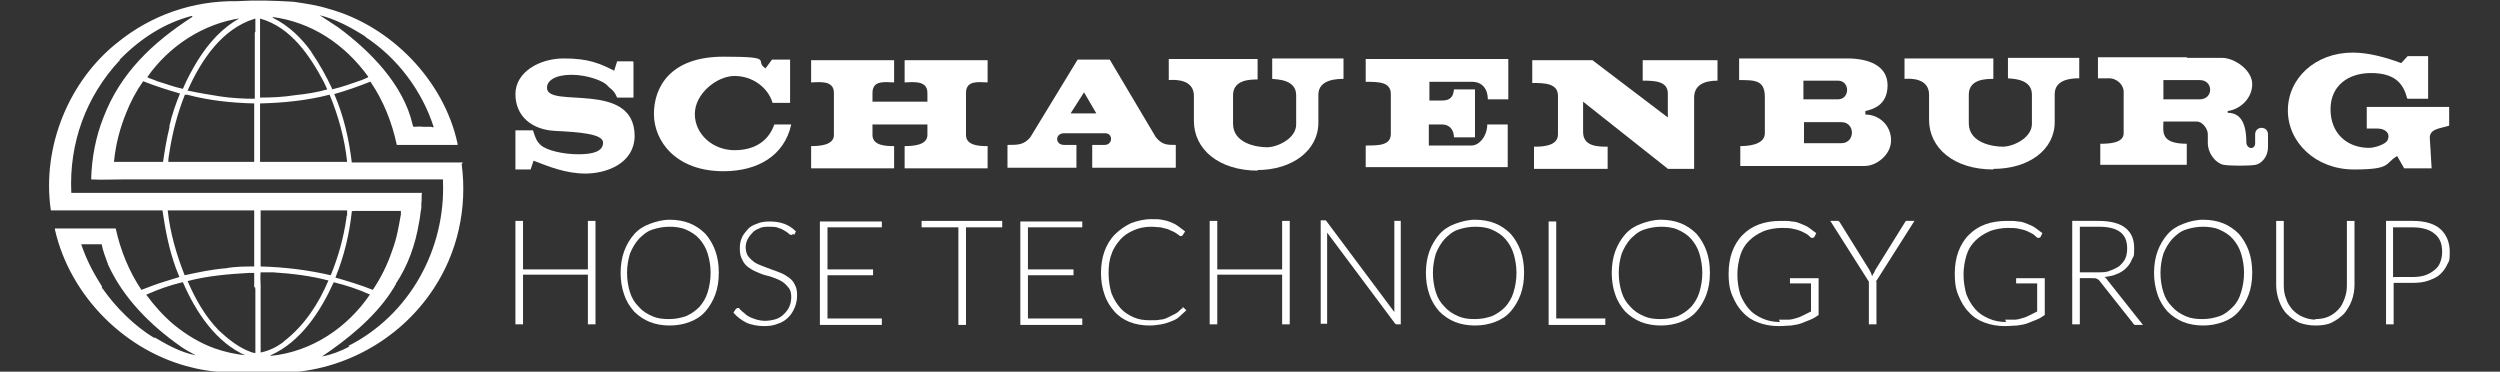
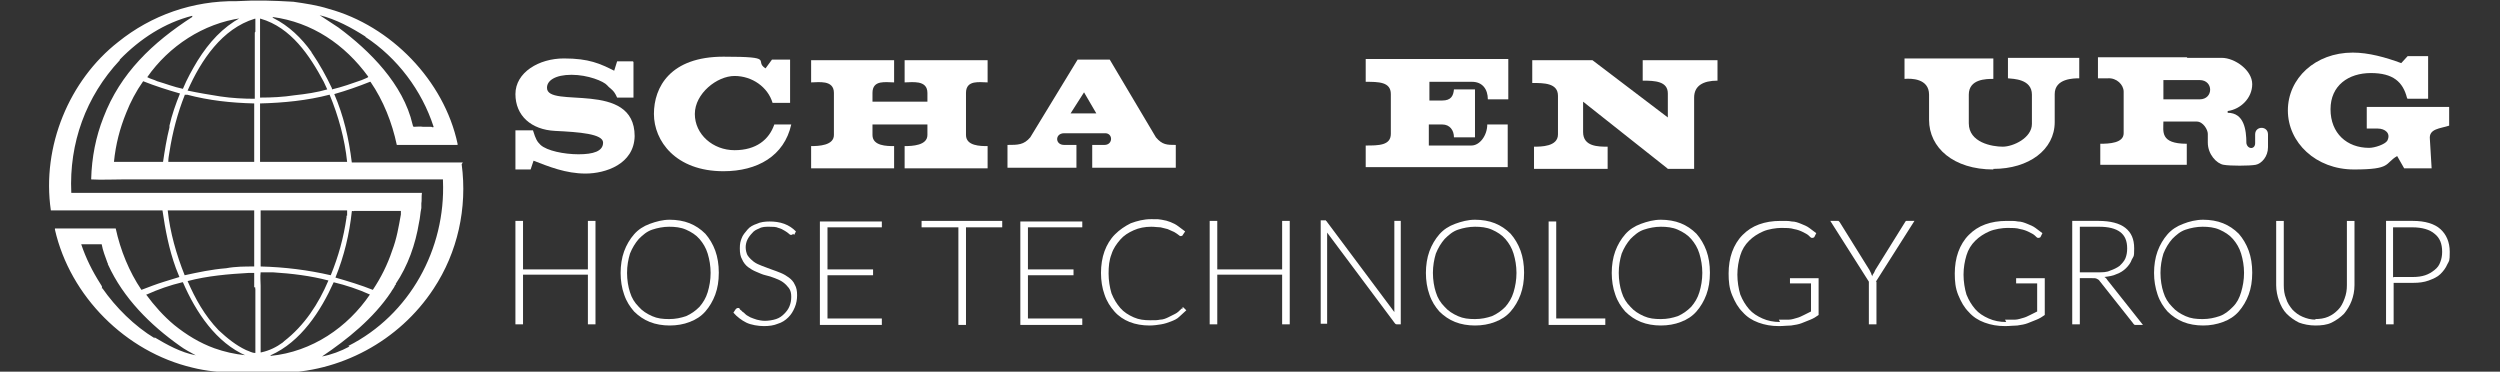
<svg xmlns="http://www.w3.org/2000/svg" id="SHT_Logo_Weiß" version="1.1" viewBox="0 0 427.8 63.6">
  <rect x="0" y="0" width="427.8" height="63.6" fill="#333333" stroke="none" />
  <defs>
    <style>
      .cls-1 {
        fill: #fff;
        stroke-width: 0px;
      }
    </style>
  </defs>
  <g id="Logo">
    <g>
      <path class="cls-1" d="M59.8,59.3c-1.5.8-3.1,1.4-4.7,1.7,4.3-2.9,8.8-6.5,11.8-11,.2-.4.6-.8.7-1.2.1,0,.2-.1.1-.2,2.1-3.1,3.4-6.8,4-10.5.2-.8.2-1.6.4-2.5,0-.2,0-.5,0-.8.1-.5,0-1.1.1-1.8-.7,0-1.5,0-2.1,0,0,0,0,0,0,0h0s-6.4,0-6.4,0h-6.3s-4.7,0-4.7,0h-11.7c-.6,0-1.3,0-1.9,0h-7.8c-6,0-12.3,0-18.3,0h0c-.3,0-.5,0-.8,0-.4-8.5,2.5-16.5,8.3-22.7h0c0,0,0-.1,0-.1h0c3.5-3.6,7.7-6.3,12.4-7.5v.2c-6.8,4.4-12.3,9.6-15.2,17.2-1.3,3.3-2,6.8-2.1,10.6,1.7.1,3.8,0,5.5,0,1.8,0,3.6,0,5.2,0,.2,0,.4,0,.7,0h16.9c.2,0,.3,0,.5,0h19.2s5.5,0,5.5,0h6.7c0,.1,0,.1,0,.2.5,11.7-5.7,23-16.2,28.3M56.2,61.4h0s0-.1.1,0c0,0,0,0,0,0M56.7,57.1h0s0,0,0,0h0ZM46.3,60.8h0c5.2-2.3,8.6-7.6,10.8-12.5,2.1.5,4.2,1.2,6.2,2.1-3.8,5.6-9.9,9.8-17,10.5M59.3,36.9v.3h0c-.5,3.5-1.4,6.7-2.7,9.9-3.9-.9-7.9-1.4-12-1.5h0v-9.6c0,0,.1,0,.2,0h10.1s4.5,0,4.5,0c0,.3,0,.6,0,.9M68.6,36.7c-.4,2.2-.7,4.1-1.5,6.2-.8,2.4-1.9,4.6-3.3,6.7-2-.8-4.3-1.5-6.4-2.1h0c1.5-3.7,2.4-7.5,2.8-11.3,0-.2.3,0,.4-.1h8c0,.2,0,.4,0,.6M44.6,60.3v-11.4c0-.8-.1-1.5,0-2.3.6,0,1.4,0,2.1,0,3.2.2,6.5.6,9.5,1.4-1.7,4-4.1,7.7-7.6,10.4,0,.1-.2.1-.2.2-1.1.8-2.3,1.4-3.7,1.7h0ZM43.7,49.1c-.1,0,0,.2,0,.4,0,0,0,.1,0,.2,0,1.2,0,2.3,0,3.8v6.5s0,.4,0,.4c-.6,0-1-.3-1.6-.5-1.7-.8-3.2-2-4.7-3.4h0c-2.4-2.5-4-5.4-5.3-8.4,3.4-.9,7-1.2,10.5-1.4h.9c0,.3,0,.6,0,.8h0,0c0,.6,0,1.2,0,1.7M42.1,60.8c-2-.2-3.7-.6-5.4-1.2-2.5-.9-4.8-2.3-6.9-4h0s0,0,0,0c-1.8-1.5-3.4-3.3-4.8-5.2h.1c2-.9,4-1.6,6.1-2.1h.1c2.2,5.1,5.7,10.4,10.9,12.6h0ZM26.5,57.9c-3.5-2.1-6.7-5.3-9-8.6,0,0,0,.1-.1,0,.2-.2-.1-.5-.2-.7-1.4-2.2-2.5-4.4-3.3-6.8,1.2,0,2.2,0,3.5,0,.2,1.1.6,2.1,1,3.2.1,0,0,.2.1.3,2.6,5.7,7.2,10.3,12.3,13.9.8.6,1.8,1.1,2.7,1.6-2.6-.5-4.9-1.8-7.1-3.1M28.9,36h0s14.6,0,14.6,0c0,.2,0,.5,0,.7v8.3s0,.6,0,.6c-1.6,0-3.2,0-4.8.3-2.5.2-4.8.7-7.1,1.2-1.4-3.5-2.5-7.3-2.9-11.1M41.2,3c-3.1,1.7-5.4,4.2-7.4,7.4-.9,1.5-1.8,3.1-2.5,4.8-1.5-.3-3-.9-4.4-1.3-.6-.3-1.2-.4-1.7-.7,3.7-5.3,9.6-9.2,16.1-10.1M29,26c.5-3.3,1.4-6.7,2.6-9.7,0-.2.2,0,.4-.1h0c3.8,1,7.5,1.4,11.5,1.5v10h-.1c0,0-3.7,0-3.7,0h-10.9c0-.6.1-1.1.2-1.7M29,21.8c-.5,2-.8,3.9-1.1,5.9-2.8,0-5.5,0-8.3,0h-.1c.3-3,1-5.7,2.1-8.4h0c.7-1.8,1.7-3.7,2.9-5.4,2,.8,4.2,1.5,6.3,2.1-.7,1.7-1.4,3.7-1.8,5.5,0,.1,0,.1,0,.3M43.7,3.2v1.3s0,0,0,.1c0,.2,0,.6,0,.8h0s0,0,0,0c0,.1-.1.1-.1.2v6.9c0,1.5,0,3.1,0,4.4-1.9,0-3.9-.1-5.9-.4-1.9-.3-3.7-.6-5.6-1h0c2.3-5.2,5.9-10.6,11.5-12.3h0ZM44.5,17.7c4-.1,8.1-.5,11.9-1.5,1.5,3.6,2.6,7.6,3,11.5h-.1c0,0-8,0-8,0-2.2,0-4.5,0-6.8,0,0,0,0-.2,0-.3,0-3.1,0-6.5,0-9.7M44.5,6.2v-3s.1,0,.1,0c5.2,1.5,8.4,6.3,10.8,10.8l.6,1.3c-1.7.5-3.7.8-5.6,1-1.9.3-3.9.4-5.9.4h0c0,0,0-10.6,0-10.6ZM63,13.2c-.3.2-.7.3-1.1.5-1.7.6-3.4,1.2-5.1,1.6v-.2c-1-2.1-2.1-4.1-3.4-6-.1,0,0,0-.1-.2-1.7-2.4-3.9-4.5-6.5-5.8l-.2-.2c6.8.9,12.4,4.7,16.4,10.2M62.5,6.3c5.5,3.6,9.7,9.2,11.7,15.4-.1.2-.3,0-.4,0-.5,0-.9,0-1.4,0-.5-.1-1.1,0-1.6,0-.1,0-.2-.3-.2-.4-1.6-6.9-7.3-12.6-12.7-16.6-1.1-.7-2.1-1.4-3.2-2.1,2.8.7,5.4,2.1,7.9,3.7M79.2,27.8h-11.7c-2.3,0-4.4,0-6.7,0-.2,0-.4,0-.6,0-.5-4.1-1.4-8-3-11.7h0c2.1-.6,4.1-1.3,6.1-2.1h.1c2.2,3.2,3.7,7,4.5,10.8.5,0,1,0,1.5,0h0s7.1,0,7.1,0h1.8s0-.2,0-.2c-2.3-10.8-11.4-20.2-22.1-23.1-1.9-.6-3.9-.9-6-1.2-3.5-.2-6.2-.3-9.7-.1-7.5-.1-14.6,2.4-20.3,7-8.3,6.5-13.1,17.8-11.5,28.8h.1s11.9,0,11.9,0h6.8s.3,0,.3,0c.5,3.4,1.1,6.6,2.3,9.9.2.5.4,1,.6,1.5l-2.6.8c-1.3.4-2.6.9-3.9,1.4-2.1-3.1-3.6-6.8-4.4-10.5-1.3,0-2.7,0-4.1,0,0,0,0,0,0,0-2.2,0-4.2,0-6.3,0v.2c2.6,11.4,12.1,20.9,23.5,23.6,4.7,1.2,10.1.9,14.7.9,10.5,0,20.7-5.4,26.6-14.4,4.1-6.2,5.8-13.8,4.8-21.3" />
      <path class="cls-1" d="M29.8,55.4h0s0,0,0,0h0s0,0,0,0" />
    </g>
  </g>
  <g>
    <path class="cls-1" d="M108.3,10.5h-2.7l-.5,1.6c-2.4-1.2-4.3-2.1-8.6-2.1s-8.3,2.4-8.3,6.1,2.7,6.1,6.8,6.3c4.1.2,8.2.5,8.2,2s-1.7,2-4.2,2-5.4-.6-6.5-1.6c-.6-.6-.8-.9-1.3-2.5h-3v6.7h2.6l.5-1.5c2.6,1,5.5,2.2,8.9,2.2s8.3-1.6,8.4-6.4c0-9.7-15.1-4.6-15-8.3,0-1.2,1.4-2.2,4.2-2.2s5.5,1.1,6.1,1.8c.6.7,1.1.7,1.7,2.1h2.8v-6.1Z" />
-     <path class="cls-1" d="M215.3,29.2c-6.8,0-11-3.7-11-8.5v-4.3c0-2.8-3.1-2.8-4.3-2.7v-3.6s15.2,0,15.2,0v3.5c-1.2,0-4.2,0-4.2,2.7v4.9c0,3.3,4,4,5.8,4s5-1.5,5-3.9v-5c0-2.7-3.2-2.7-4.1-2.8v-3.5h12.2v3.5c-.9,0-4.3,0-4.3,2.7v4.8c0,4.7-4.4,8.1-10.5,8.1" />
    <path class="cls-1" d="M341.1,29c-6.8,0-11-3.7-11-8.5v-4.3c0-2.8-3.1-2.8-4.2-2.7v-3.5s15.2,0,15.2,0v3.5c-1.2,0-4.2,0-4.2,2.7v4.9c0,3.3,4,4,5.8,4s5-1.5,5-3.9v-5c0-2.7-3.2-2.7-4.1-2.8v-3.5h12.2v3.5c-.9,0-4.2,0-4.2,2.7v4.8c0,4.7-4.4,8-10.5,8" />
    <path class="cls-1" d="M285.3,28.8l-14.4-11.4v5.2c0,2.5,2.6,2.5,4.2,2.5v3.8h-12.6v-3.8c1.2,0,4.1,0,4.1-2.1v-6.6c0-2.2-2.4-2.2-4.4-2.2v-3.9h10.3s12.9,9.8,12.9,9.8v-4.1c0-2.1-2.2-2.2-4.3-2.2v-3.5h12.8v3.5c-2.5,0-4,.9-4,2.9v12.2h-4.5Z" />
    <path class="cls-1" d="M233.7,28.6v-3.7c2.2,0,4.3,0,4.3-2v-6.8c0-2.1-2.1-2.1-4.3-2.1v-3.9h24.4v6.9h-3.5c0-1.7-.9-3-2.7-3h-7.3v3.2h2.2c1.5,0,1.9-.8,2-1.9h3.6v8.2h-3.6c0-1.2-.7-2.2-2-2.2h-2.3v3.6h7.3c1.4,0,2.7-1.7,2.7-3.6h3.5s0,7.3,0,7.3h-24.4Z" />
    <path class="cls-1" d="M131,11.7l1.1-1.5h3.1v7.4h-3c-.8-2.7-3.5-4.6-6.5-4.6s-6.8,3-6.8,6.5,3.1,6.2,6.8,6.2,5.9-1.8,6.8-4.4h2.9c-1.2,5.4-5.8,8-11.6,8-8.2,0-11.9-5.2-11.9-9.8s2.8-9.8,11.9-9.8,5.1.7,7.2,2" />
    <path class="cls-1" d="M158.7,17.4h-9.4v-1.5c0-2.3,2.3-1.8,3.7-1.8v-3.8h-14.2v3.8c1.2,0,3.9-.5,3.9,1.8v7.2c0,1.8-2.6,1.9-3.9,1.9v3.8h14.2v-3.8c-1.2,0-3.7,0-3.7-1.9v-1.8h9.4v1.8c0,1.8-2.6,1.9-3.9,1.9v3.8h14.2v-3.8c-1.2,0-3.7,0-3.7-1.9v-7.2c0-2.3,2.4-1.8,3.7-1.8v-3.8h-14.2v3.8c1.2,0,3.9-.5,3.9,1.8v1.5Z" />
    <path class="cls-1" d="M412,16.9h3.5s0-7.3,0-7.3h-3.5l-1.1,1.2c-2.7-1-5.6-1.8-8.3-1.8-6.4,0-11.1,4.4-11.1,9.9s4.8,10.1,11.3,10.1,5.2-1,7.4-2.3l1.2,2.1h4.7l-.3-5c-.2-1.8,1.8-1.8,3.3-2.3v-3.2h-14.1v3.7h1.9c1.2,0,2.3.8,1.6,2.1-.4.6-2.1,1.2-3.1,1.2-3.8,0-6.6-2.5-6.6-6.6s3.1-6.2,6.9-6.2,5.5,1.5,6.2,4.3" />
    <path class="cls-1" d="M185.5,10.2h4.4l7.9,13.3c1.1,1.3,1.9,1.3,3.4,1.3v3.9h-14.3v-3.9h2.1c1.5,0,1.5-2.1,0-2h-6.9c-1.6,0-1.6,2,0,2h2.1v3.9h-11.8v-3.9c1.8,0,2.8,0,3.9-1.3l8.1-13.3h1.1ZM185.5,19.4h2.1l-2.1-3.6-2.3,3.6h2.2Z" />
-     <path class="cls-1" d="M312.4,10h3.7c3.6,0,6.9,1.2,6.9,4.6s-2.5,4.1-3.8,4.4v.6c2.4,0,4.4,1.9,4.4,4.4s-2.5,4.4-4.5,4.4h-6.7s-14.6,0-14.6,0v-3.4c2.5,0,4.2-.7,4.2-2.2v-6.2c0-2.9-1.7-2.9-4.4-2.9v-3.7h14.9ZM312.4,17h2.1c2.1,0,2.1-3.2,0-3.2h-5.9v3.2h3.7ZM312.4,24.5h2.7c2.4,0,2.4-3.6,0-3.6h-6.4v3.6h3.7Z" />
    <path class="cls-1" d="M374.3,9.9h5.9c2.2,0,5.2,2.1,5.2,4.5s-2,4.3-4.2,4.6v.3c2.8,0,3.2,2.9,3.2,5.2.2,1.1,1.5,1.1,1.5,0v-1.5c0-1.5,2.2-1.5,2.2,0v2.2c0,1.6-1.1,2.8-2.1,3-1.1.2-4.4.2-5.5,0-1.2-.2-2.7-1.8-2.7-3.8v-1.5c0-.7-.8-2.1-1.9-2.1h-5.7c0,1.7-.6,3.8,4,3.8v3.6c0,0-14.8,0-14.8,0v-3.6c1.5,0,4-.1,4-1.8v-7.1c0-1.2-1.2-2.4-2.7-2.3h-1.7s0-3.6,0-3.6h15.2ZM374.3,17h2.1c2.4,0,2.4-3.3,0-3.3h-6.2v3.3h4Z" />
  </g>
  <g>
    <path class="cls-1" d="M101.9,55.5h-1.3v-8.5h-11.1v8.5h-1.3v-17.7h1.3v8.3h11.1v-8.3h1.3v17.7Z" />
    <path class="cls-1" d="M123,46.7c0,1.4-.2,2.6-.6,3.7-.4,1.1-1,2.1-1.7,2.9s-1.6,1.4-2.7,1.8c-1,.4-2.2.6-3.4.6s-2.4-.2-3.4-.6-1.9-1-2.7-1.8c-.7-.8-1.3-1.7-1.7-2.9-.4-1.1-.6-2.4-.6-3.7s.2-2.6.6-3.7c.4-1.1,1-2.1,1.7-2.9.7-.8,1.6-1.4,2.7-1.8s2.2-.7,3.4-.7,2.4.2,3.4.6c1,.4,1.9,1,2.7,1.8.7.8,1.3,1.8,1.7,2.9.4,1.1.6,2.4.6,3.7ZM121.6,46.7c0-1.2-.2-2.3-.5-3.3-.3-1-.8-1.8-1.4-2.5-.6-.7-1.4-1.2-2.3-1.6-.9-.4-1.9-.5-2.9-.5s-2,.2-2.9.5-1.6.9-2.3,1.6c-.6.7-1.1,1.5-1.5,2.5-.3,1-.5,2.1-.5,3.3s.2,2.4.5,3.3c.3,1,.8,1.8,1.5,2.5.6.7,1.4,1.2,2.3,1.6s1.8.5,2.9.5,2-.2,2.9-.5c.9-.4,1.6-.9,2.3-1.6.6-.7,1.1-1.5,1.4-2.5.3-1,.5-2.1.5-3.3Z" />
    <path class="cls-1" d="M135.7,40c0,.1-.2.2-.3.2s-.2,0-.4-.2c-.2-.2-.4-.3-.7-.5s-.7-.4-1.1-.5c-.4-.2-1-.2-1.6-.2s-1.2,0-1.7.3c-.5.2-.9.4-1.2.8-.3.3-.6.7-.8,1.1-.2.4-.3.9-.3,1.3s.1,1.1.4,1.5c.3.4.6.7,1,1,.4.3.9.5,1.4.7.5.2,1.1.4,1.6.6.6.2,1.1.4,1.6.6.5.2,1,.5,1.4.8.4.3.8.7,1,1.2.3.5.4,1.1.4,1.8s-.1,1.4-.4,2.1c-.3.7-.6,1.2-1.1,1.7-.5.5-1.1.9-1.8,1.1-.7.3-1.5.4-2.4.4s-2.2-.2-3-.6-1.6-1-2.2-1.7l.4-.6c.1-.1.2-.2.4-.2s.2,0,.3.2.3.2.4.4c.2.1.4.3.6.5.2.2.5.3.8.5.3.1.7.3,1.1.4s.9.2,1.4.2,1.3-.1,1.9-.3c.6-.2,1-.5,1.4-.9.4-.4.7-.8.9-1.3.2-.5.3-1,.3-1.6s-.1-1.1-.4-1.5-.6-.7-1-1c-.4-.3-.9-.5-1.4-.7-.5-.2-1.1-.4-1.6-.5s-1.1-.4-1.6-.6c-.5-.2-1-.5-1.4-.8-.4-.3-.8-.8-1-1.3-.3-.5-.4-1.1-.4-1.9s.1-1.2.3-1.7c.2-.6.6-1,1-1.5s1-.8,1.6-1c.6-.3,1.4-.4,2.2-.4s1.7.1,2.5.4,1.4.7,2,1.3l-.3.6Z" />
    <path class="cls-1" d="M150.9,37.8v1.1h-9.3v7.2h7.8v1h-7.8v7.4h9.3v1.1h-10.6v-17.7h10.6Z" />
    <path class="cls-1" d="M171.5,37.8v1.1h-6.2v16.7h-1.3v-16.7h-6.3v-1.1h13.8Z" />
    <path class="cls-1" d="M185.2,37.8v1.1h-9.3v7.2h7.8v1h-7.8v7.4h9.3v1.1h-10.6v-17.7h10.6Z" />
    <path class="cls-1" d="M202.3,52.6c0,0,.2,0,.2,0l.5.5c-.4.4-.8.7-1.2,1.1s-.9.6-1.4.8c-.5.2-1.1.4-1.7.5-.6.1-1.3.2-2,.2-1.2,0-2.4-.2-3.4-.6-1-.4-1.9-1-2.6-1.8s-1.3-1.7-1.7-2.9c-.4-1.1-.6-2.4-.6-3.7s.2-2.6.6-3.7,1-2.1,1.8-2.9c.8-.8,1.7-1.4,2.7-1.9,1.1-.4,2.2-.7,3.5-.7s1.2,0,1.8.1,1,.2,1.5.4c.5.2.9.4,1.3.7.4.3.8.6,1.2.9l-.4.6c0,.1-.2.2-.3.2s-.2,0-.3-.1-.3-.2-.4-.3c-.2-.1-.4-.3-.7-.4s-.6-.3-.9-.4c-.4-.1-.8-.2-1.2-.3-.5,0-1-.1-1.6-.1-1.1,0-2.1.2-3,.6s-1.7.9-2.3,1.6-1.2,1.5-1.5,2.5c-.4,1-.5,2.1-.5,3.3s.2,2.4.5,3.4c.4,1,.9,1.8,1.5,2.5.6.7,1.4,1.2,2.3,1.6.9.4,1.8.5,2.8.5s1.2,0,1.7-.1c.5,0,1-.2,1.4-.4.4-.2.8-.4,1.2-.6s.7-.5,1.1-.9c0,0,0,0,.1,0,0,0,0,0,.1,0Z" />
    <path class="cls-1" d="M220.7,55.5h-1.3v-8.5h-11.1v8.5h-1.3v-17.7h1.3v8.3h11.1v-8.3h1.3v17.7Z" />
    <path class="cls-1" d="M226.9,37.8c0,0,.1,0,.2.2l11.5,15.4c0-.3,0-.5,0-.7v-14.9h1.1v17.7h-.6c-.2,0-.3,0-.5-.3l-11.5-15.4c0,.3,0,.5,0,.7v14.9h-1.1v-17.7h.6c.1,0,.2,0,.3,0Z" />
    <path class="cls-1" d="M260.8,46.7c0,1.4-.2,2.6-.6,3.7-.4,1.1-1,2.1-1.7,2.9s-1.6,1.4-2.7,1.8c-1,.4-2.2.6-3.4.6s-2.4-.2-3.4-.6-1.9-1-2.7-1.8c-.7-.8-1.3-1.7-1.7-2.9-.4-1.1-.6-2.4-.6-3.7s.2-2.6.6-3.7c.4-1.1,1-2.1,1.7-2.9.7-.8,1.6-1.4,2.7-1.8s2.2-.7,3.4-.7,2.4.2,3.4.6c1,.4,1.9,1,2.7,1.8.7.8,1.3,1.8,1.7,2.9.4,1.1.6,2.4.6,3.7ZM259.5,46.7c0-1.2-.2-2.3-.5-3.3-.3-1-.8-1.8-1.4-2.5-.6-.7-1.4-1.2-2.3-1.6-.9-.4-1.9-.5-2.9-.5s-2,.2-2.9.5-1.6.9-2.3,1.6c-.6.7-1.1,1.5-1.5,2.5-.3,1-.5,2.1-.5,3.3s.2,2.4.5,3.3c.3,1,.8,1.8,1.5,2.5.6.7,1.4,1.2,2.3,1.6s1.8.5,2.9.5,2-.2,2.9-.5c.9-.4,1.6-.9,2.3-1.6.6-.7,1.1-1.5,1.4-2.5.3-1,.5-2.1.5-3.3Z" />
    <path class="cls-1" d="M266.3,54.5h8.4v1.1h-9.7v-17.7h1.3v16.7Z" />
    <path class="cls-1" d="M292.6,46.7c0,1.4-.2,2.6-.6,3.7-.4,1.1-1,2.1-1.7,2.9s-1.6,1.4-2.7,1.8c-1,.4-2.2.6-3.4.6s-2.4-.2-3.4-.6-1.9-1-2.7-1.8c-.7-.8-1.3-1.7-1.7-2.9-.4-1.1-.6-2.4-.6-3.7s.2-2.6.6-3.7c.4-1.1,1-2.1,1.7-2.9.7-.8,1.6-1.4,2.7-1.8s2.2-.7,3.4-.7,2.4.2,3.4.6c1,.4,1.9,1,2.7,1.8.7.8,1.3,1.8,1.7,2.9.4,1.1.6,2.4.6,3.7ZM291.3,46.7c0-1.2-.2-2.3-.5-3.3-.3-1-.8-1.8-1.4-2.5-.6-.7-1.4-1.2-2.3-1.6-.9-.4-1.9-.5-2.9-.5s-2,.2-2.9.5-1.6.9-2.3,1.6c-.6.7-1.1,1.5-1.5,2.5-.3,1-.5,2.1-.5,3.3s.2,2.4.5,3.3c.3,1,.8,1.8,1.5,2.5.6.7,1.4,1.2,2.3,1.6s1.8.5,2.9.5,2-.2,2.9-.5c.9-.4,1.6-.9,2.3-1.6.6-.7,1.1-1.5,1.4-2.5.3-1,.5-2.1.5-3.3Z" />
    <path class="cls-1" d="M304.4,54.7c.6,0,1.2,0,1.7,0,.5,0,1-.2,1.4-.3s.8-.3,1.2-.5.8-.4,1.2-.6v-4.8h-3.4c0,0-.2,0-.2,0,0,0,0-.1,0-.2v-.7h4.9v6.3c-.4.3-.9.6-1.4.8-.5.2-1,.4-1.5.6-.5.2-1.1.3-1.8.4-.6,0-1.3.1-2.1.1-1.3,0-2.4-.2-3.5-.6s-2-1-2.7-1.8c-.8-.8-1.3-1.7-1.8-2.9s-.6-2.4-.6-3.7.2-2.6.6-3.7,1-2.1,1.8-2.9,1.7-1.4,2.8-1.8,2.3-.6,3.7-.6,1.3,0,1.9.1c.6,0,1.1.2,1.6.4s1,.4,1.4.7c.4.3.8.6,1.2.9l-.3.6c0,.1-.2.2-.3.2s-.1,0-.2,0c-.1,0-.3-.2-.5-.4-.2-.2-.6-.4-1-.6-.4-.2-.9-.4-1.5-.5-.6-.2-1.4-.2-2.2-.2s-2.2.2-3.1.6c-.9.4-1.7.9-2.4,1.6s-1.2,1.5-1.5,2.5-.5,2.1-.5,3.3.2,2.4.5,3.4c.4,1,.9,1.8,1.5,2.5s1.4,1.2,2.3,1.6c.9.4,1.9.6,3,.6Z" />
    <path class="cls-1" d="M321.1,48.2v7.3h-1.3v-7.3l-6.6-10.4h1.1c.1,0,.2,0,.3,0,0,0,.1.1.2.2l5.1,8.2c.1.2.2.4.3.6,0,.2.2.4.2.5,0-.2.1-.4.2-.5s.2-.4.3-.6l5.1-8.2c0,0,.1-.2.2-.2,0,0,.2,0,.3,0h1.1l-6.6,10.4Z" />
    <path class="cls-1" d="M343.1,54.7c.6,0,1.2,0,1.7,0,.5,0,1-.2,1.4-.3s.8-.3,1.2-.5.8-.4,1.2-.6v-4.8h-3.4c0,0-.2,0-.2,0,0,0,0-.1,0-.2v-.7h4.9v6.3c-.4.3-.9.6-1.4.8-.5.2-1,.4-1.5.6-.5.2-1.1.3-1.8.4-.6,0-1.3.1-2.1.1-1.3,0-2.4-.2-3.5-.6s-2-1-2.7-1.8c-.8-.8-1.3-1.7-1.8-2.9s-.6-2.4-.6-3.7.2-2.6.6-3.7,1-2.1,1.8-2.9,1.7-1.4,2.8-1.8,2.3-.6,3.7-.6,1.3,0,1.9.1c.6,0,1.1.2,1.6.4s1,.4,1.4.7c.4.3.8.6,1.2.9l-.3.6c0,.1-.2.2-.3.2s-.1,0-.2,0c-.1,0-.3-.2-.5-.4-.2-.2-.6-.4-1-.6-.4-.2-.9-.4-1.5-.5-.6-.2-1.4-.2-2.2-.2s-2.2.2-3.1.6c-.9.4-1.7.9-2.4,1.6s-1.2,1.5-1.5,2.5-.5,2.1-.5,3.3.2,2.4.5,3.4c.4,1,.9,1.8,1.5,2.5s1.4,1.2,2.3,1.6c.9.4,1.9.6,3,.6Z" />
    <path class="cls-1" d="M355.9,47.5v8h-1.3v-17.7h4.5c2,0,3.6.4,4.6,1.2s1.5,1.9,1.5,3.5-.1,1.3-.4,1.9c-.2.6-.6,1.1-1,1.5-.4.4-1,.8-1.6,1-.6.3-1.3.4-2.1.5.2.1.4.3.5.5l6.1,7.7h-1.1c-.1,0-.2,0-.3,0,0,0-.2-.1-.3-.3l-5.7-7.2c-.1-.2-.3-.3-.5-.4s-.4-.1-.8-.1h-2.3ZM355.9,46.6h3.1c.8,0,1.5,0,2.1-.3.6-.2,1.2-.5,1.6-.8.4-.4.8-.8,1-1.3.2-.5.3-1,.3-1.7,0-1.3-.4-2.2-1.2-2.8-.8-.6-2-.9-3.6-.9h-3.3v7.8Z" />
    <path class="cls-1" d="M385.4,46.7c0,1.4-.2,2.6-.6,3.7s-1,2.1-1.7,2.9-1.6,1.4-2.7,1.8-2.2.6-3.4.6-2.4-.2-3.4-.6c-1-.4-1.9-1-2.7-1.8-.7-.8-1.3-1.7-1.7-2.9s-.6-2.4-.6-3.7.2-2.6.6-3.7c.4-1.1,1-2.1,1.7-2.9.7-.8,1.6-1.4,2.7-1.8,1-.4,2.2-.7,3.4-.7s2.4.2,3.4.6,1.9,1,2.7,1.8c.7.8,1.3,1.8,1.7,2.9.4,1.1.6,2.4.6,3.7ZM384,46.7c0-1.2-.2-2.3-.5-3.3-.3-1-.8-1.8-1.4-2.5s-1.4-1.2-2.3-1.6-1.9-.5-2.9-.5-2,.2-2.9.5-1.6.9-2.3,1.6c-.6.7-1.1,1.5-1.5,2.5-.3,1-.5,2.1-.5,3.3s.2,2.4.5,3.3c.3,1,.8,1.8,1.5,2.5.6.7,1.4,1.2,2.3,1.6s1.8.5,2.9.5,2-.2,2.9-.5,1.6-.9,2.3-1.6,1.1-1.5,1.4-2.5c.3-1,.5-2.1.5-3.3Z" />
    <path class="cls-1" d="M396.1,54.6c.9,0,1.6-.1,2.3-.4.7-.3,1.2-.7,1.7-1.2.5-.5.8-1.1,1.1-1.9s.4-1.5.4-2.3v-11h1.3v11c0,1-.2,1.9-.5,2.7-.3.8-.8,1.6-1.3,2.2-.6.6-1.3,1.1-2.1,1.5-.8.4-1.8.5-2.8.5s-2-.2-2.8-.5c-.8-.4-1.5-.9-2.1-1.5-.6-.6-1-1.4-1.3-2.2-.3-.8-.5-1.8-.5-2.7v-11h1.3v11c0,.8.1,1.6.4,2.3.2.7.6,1.3,1.1,1.9.5.5,1,.9,1.7,1.2.7.3,1.4.5,2.3.5Z" />
    <path class="cls-1" d="M409.6,48.4v7.1h-1.3v-17.7h4.6c2.1,0,3.7.5,4.7,1.4s1.6,2.2,1.6,3.9-.1,1.5-.4,2.1c-.3.7-.7,1.2-1.2,1.7-.5.5-1.2.8-2,1.1s-1.7.4-2.6.4h-3.3ZM409.6,47.4h3.3c.8,0,1.5-.1,2.1-.3.6-.2,1.1-.5,1.6-.9s.8-.8,1-1.4c.2-.5.3-1.1.3-1.7,0-1.4-.4-2.4-1.3-3.1-.8-.7-2.1-1.1-3.8-1.1h-3.3v8.6Z" />
  </g>
</svg>